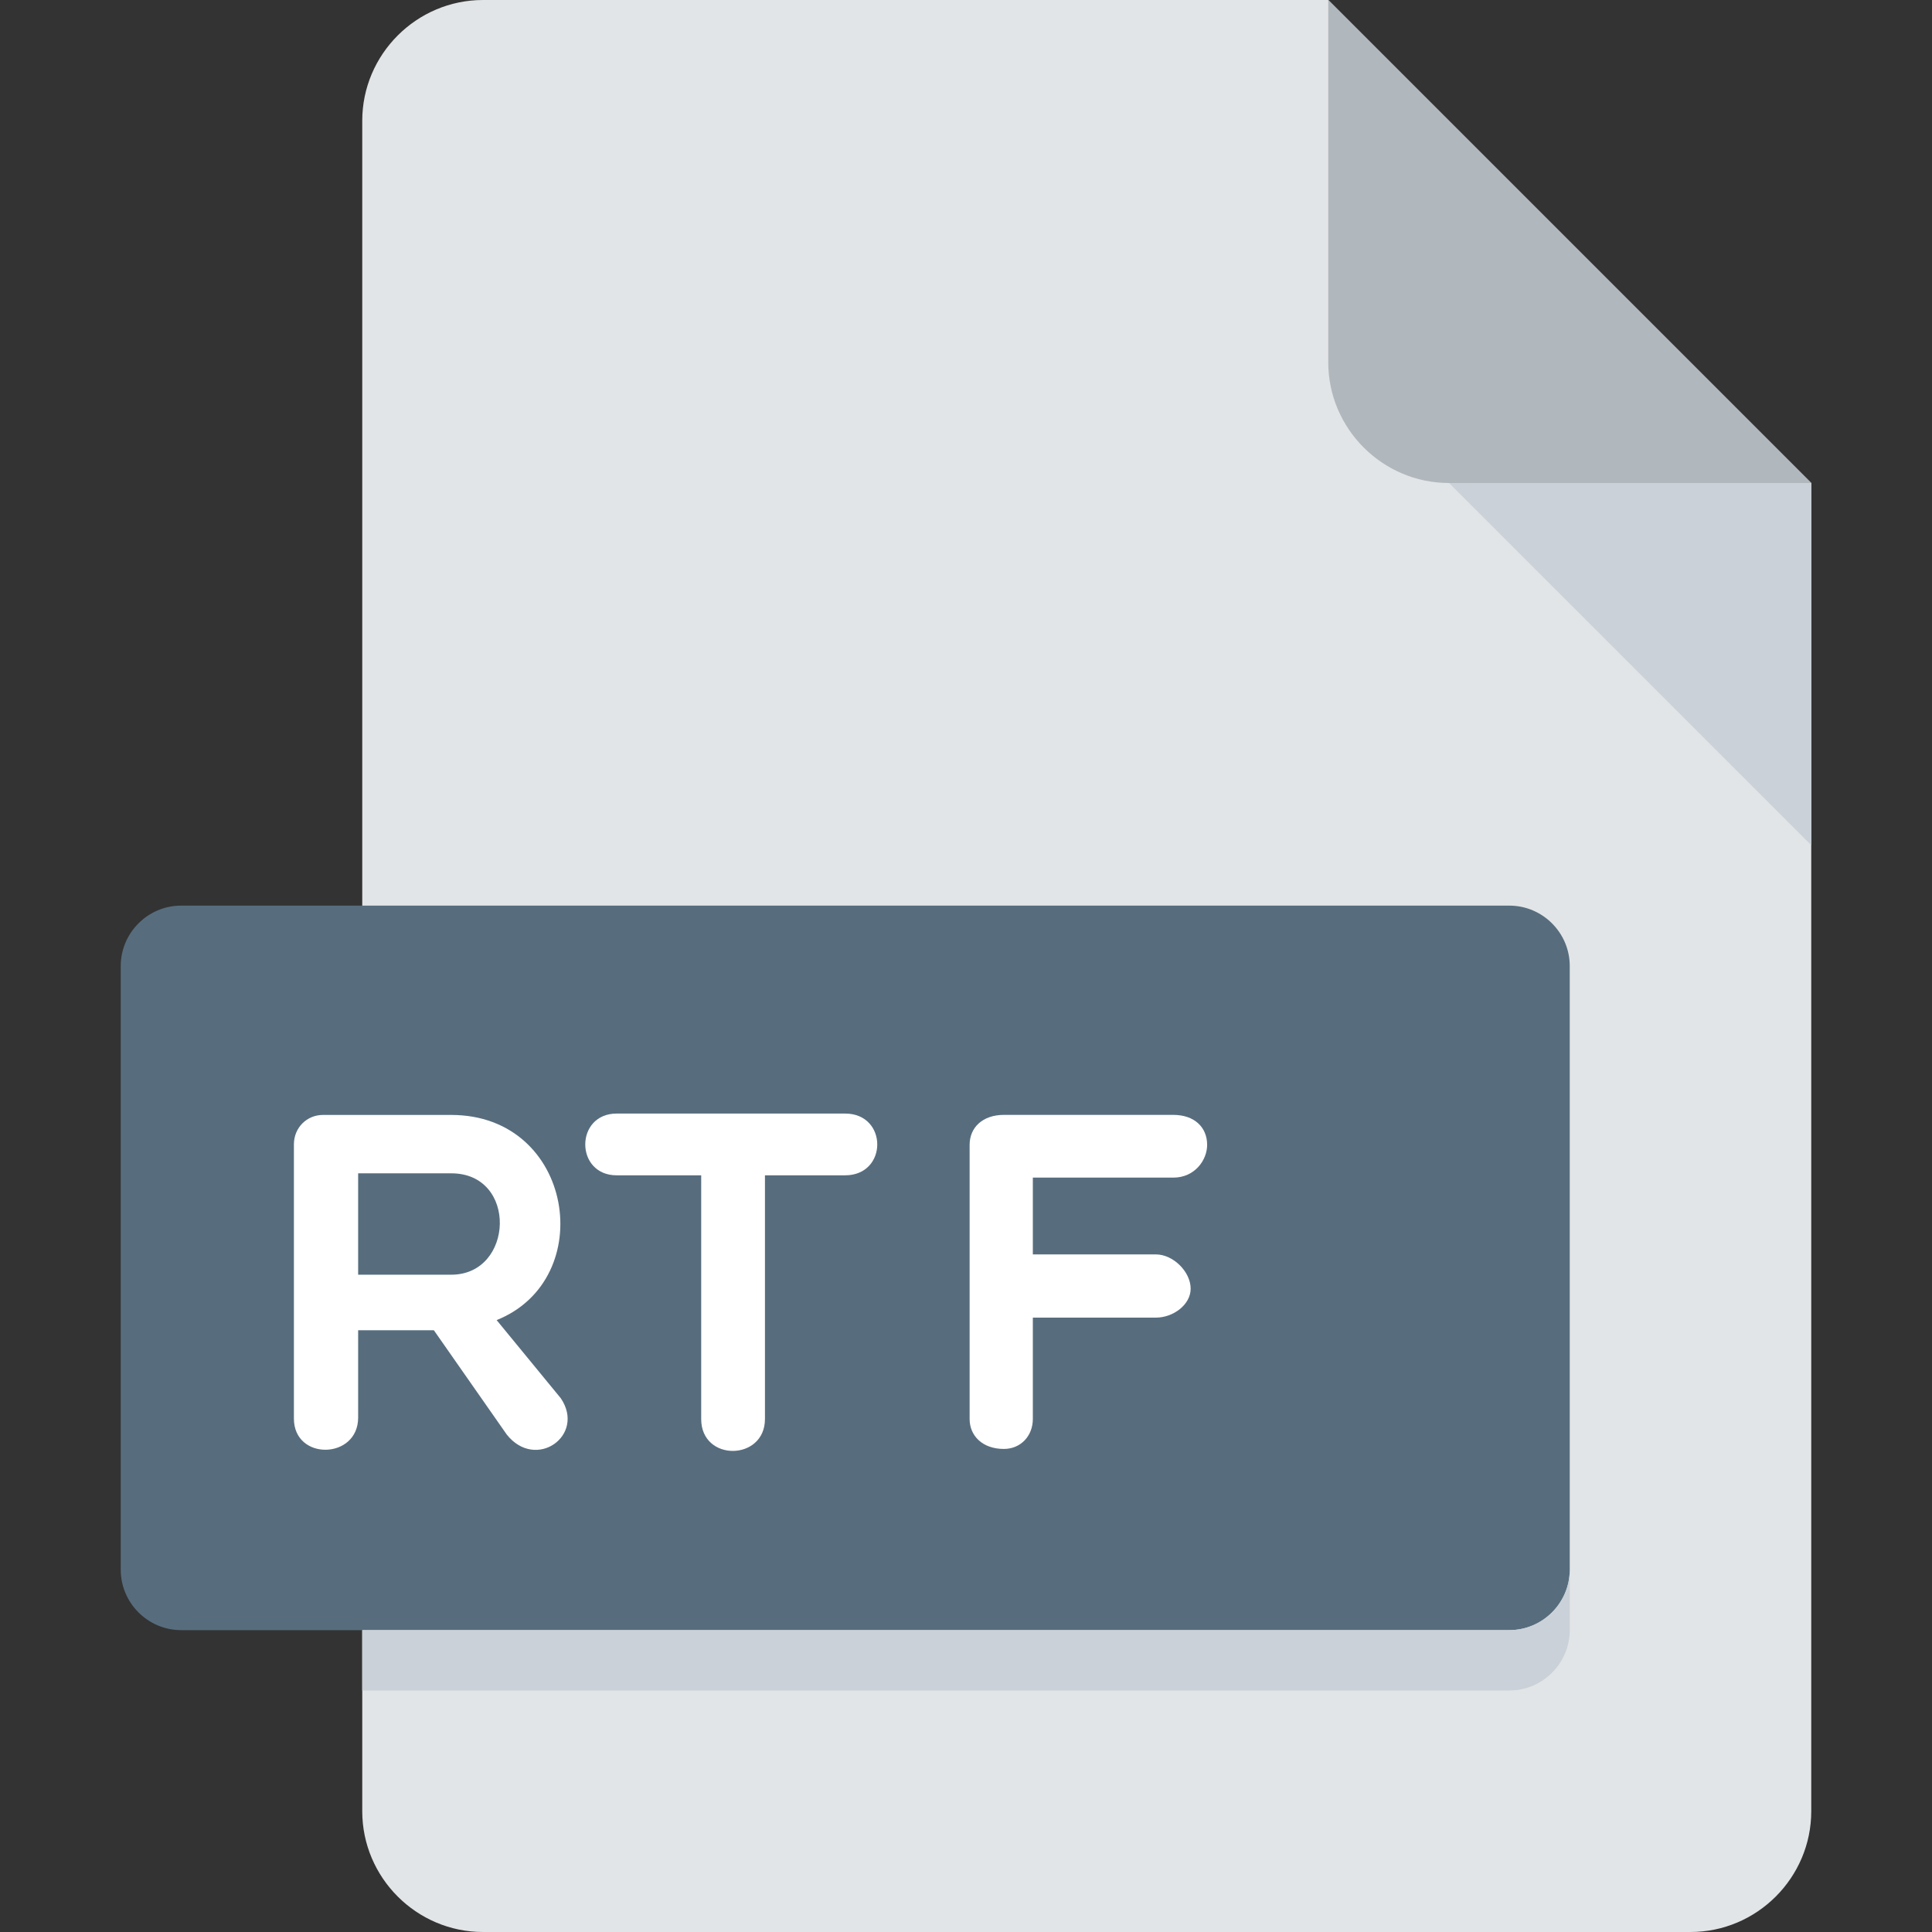
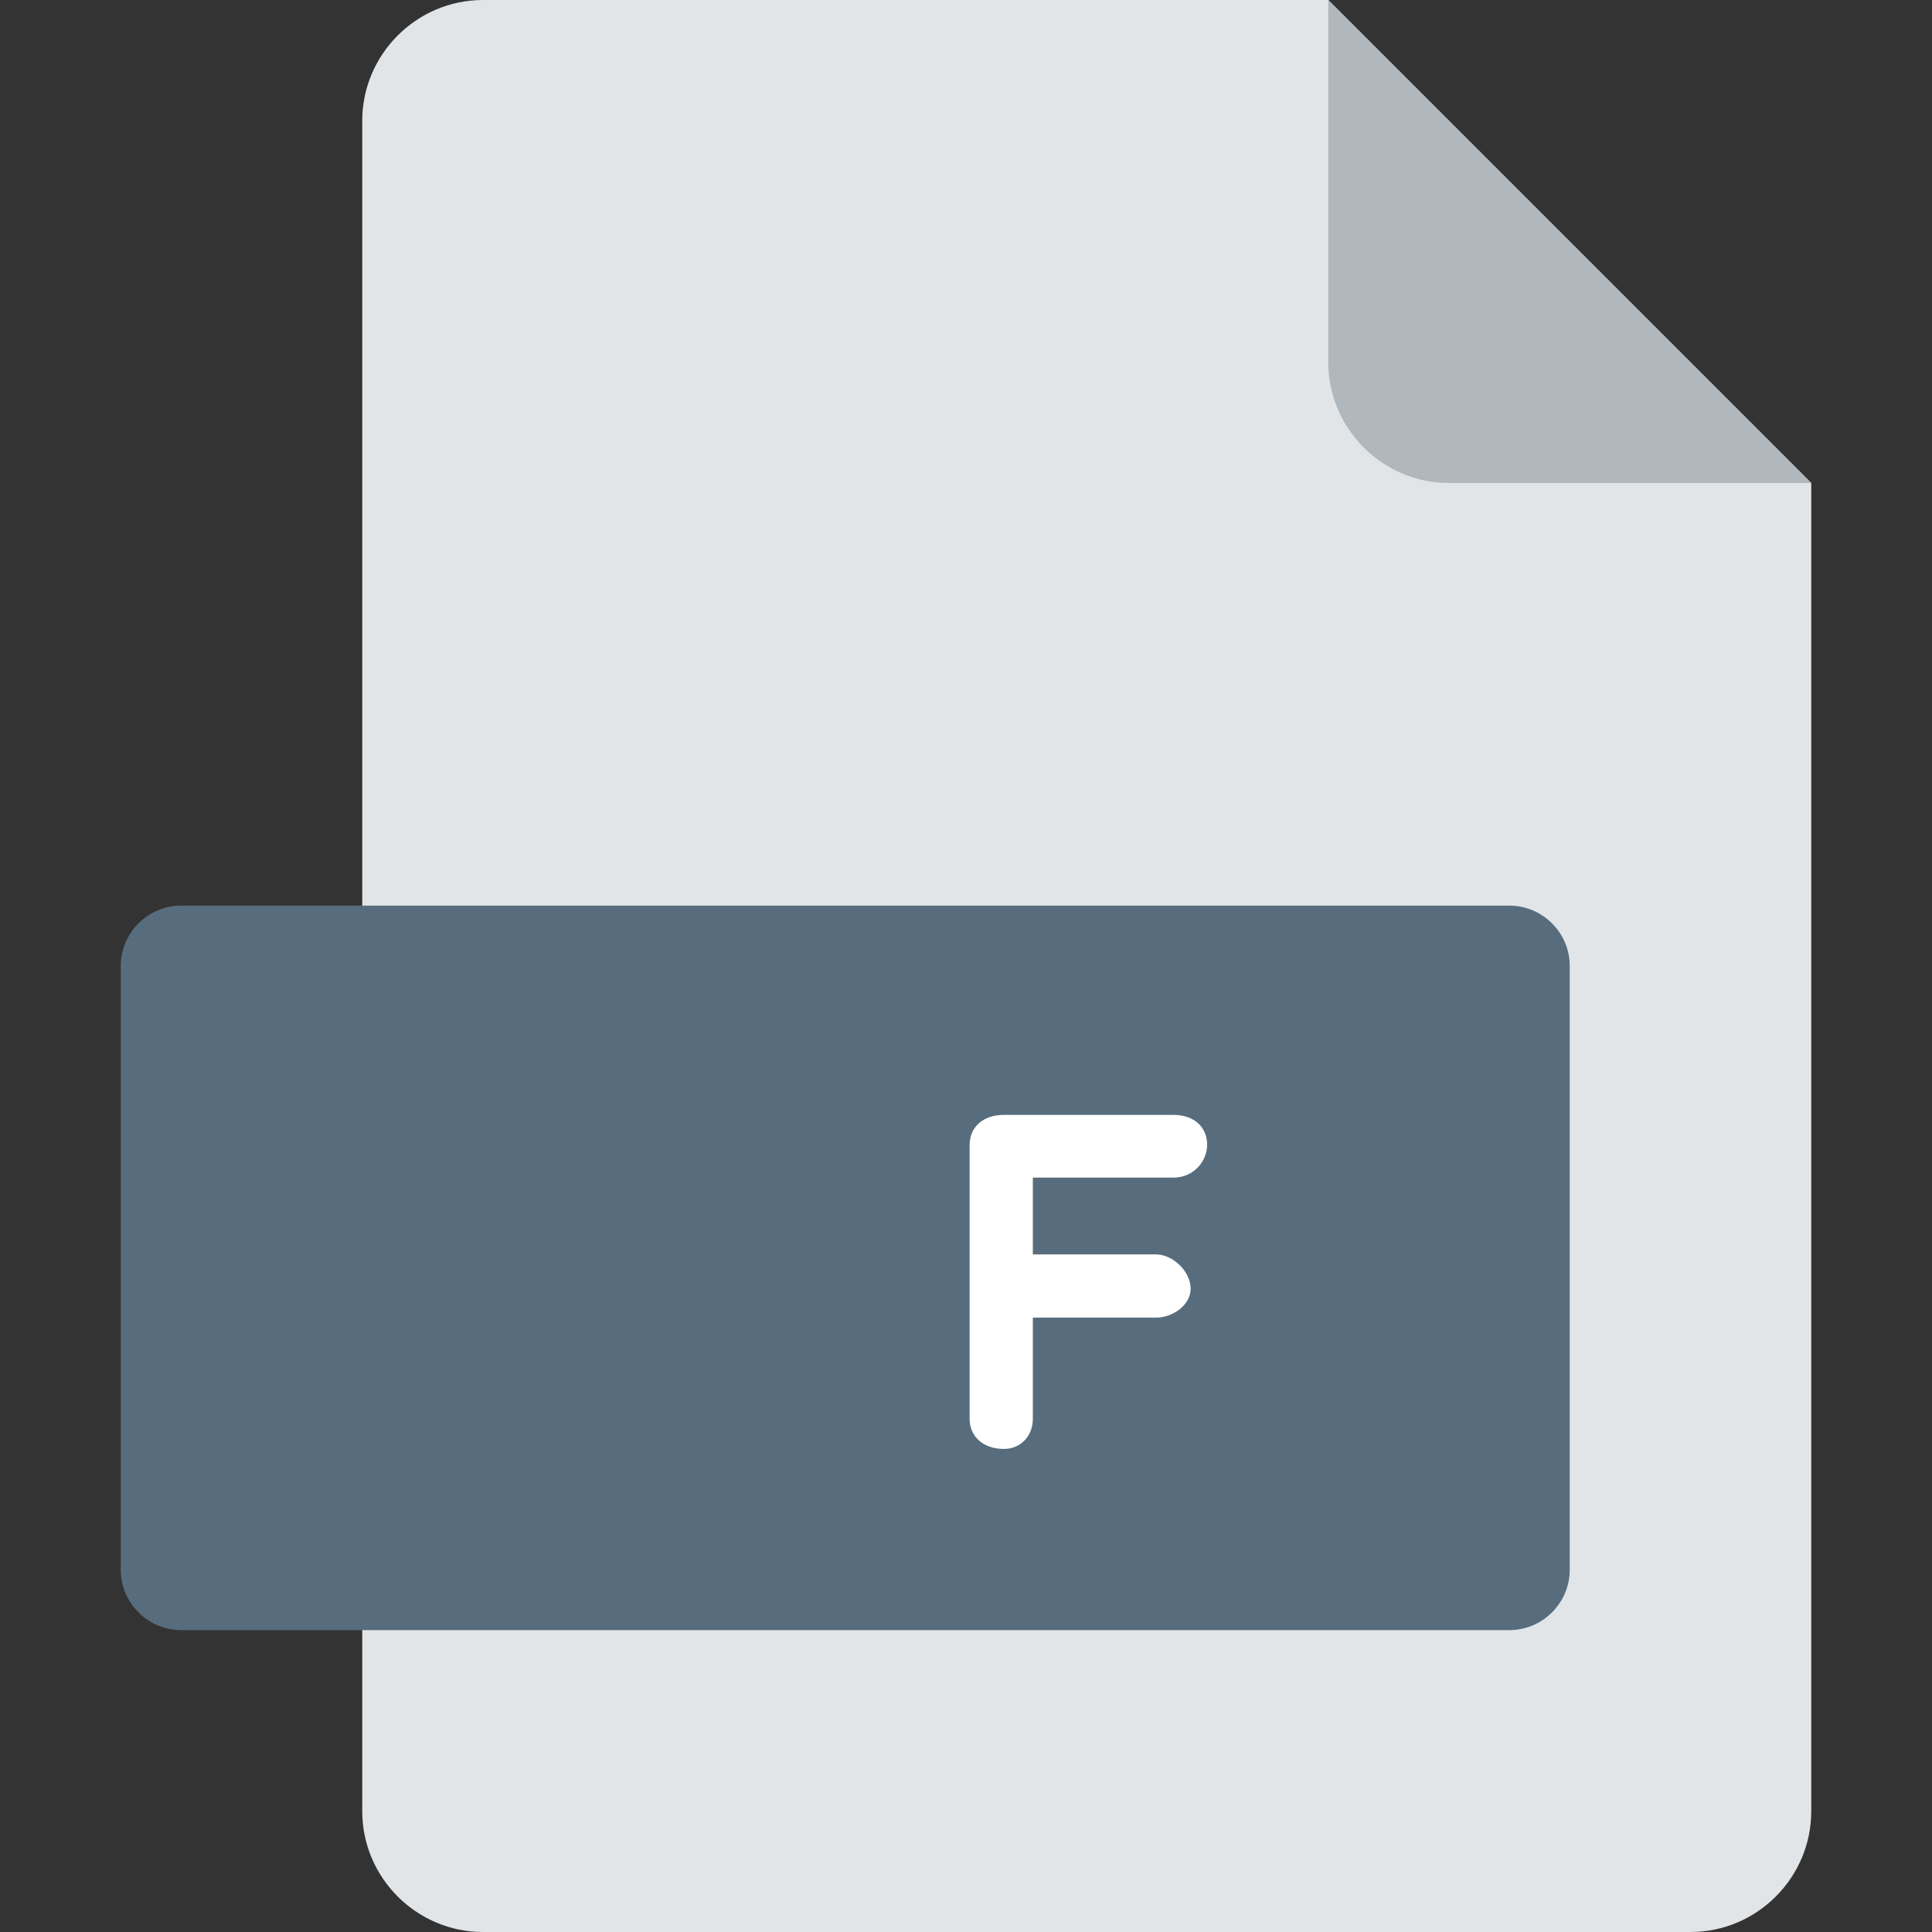
<svg xmlns="http://www.w3.org/2000/svg" viewBox="0 0 512 512" style="enable-background:new 0 0 512 512;">
  <rect x="0" y="0" width="512" height="512" fill="#333333" stroke="none" />
  <path style="fill:#E2E5E7;" d="M128,0c-17.6,0-32,14.4-32,32v448c0,17.6,14.4,32,32,32h320c17.6,0,32-14.4,32-32V128L352,0H128z" />
  <path style="fill:#B0B7BD;" d="M384,128h96L352,0v96C352,113.6,366.4,128,384,128z" />
-   <polygon style="fill:#CAD1D8;" points="480,224 384,128 480,128 " />
  <path style="fill:#576D7E;" d="M416,416c0,8.8-7.2,16-16,16H48c-8.8,0-16-7.2-16-16V256c0-8.8,7.2-16,16-16h352c8.8,0,16,7.2,16,16 V416z" />
  <g>
-     <path style="fill:#FFFFFF;" d="M94.912,375.68c0,11.12-17.024,11.504-17.024,0.256V303.28c0-4.48,3.472-7.808,7.68-7.808H119.6 c32.48,0,39.136,43.504,12.016,54.368l17.008,20.72c6.656,9.856-6.64,19.312-14.336,9.6l-19.312-27.632H94.912V375.68z M94.912,337.808H119.6c16.624,0,17.664-26.864,0-26.864H94.912V337.808z" />
-     <path style="fill:#FFFFFF; transform: translateX(10px);" d="M 185.824 311.472 L 163.44 311.472 C 152.32 311.472 152.32 295.104 163.44 295.104 L 223.952 295.104 C 235.328 295.104 235.328 311.472 223.952 311.472 L 202.72 311.472 L 202.72 376.064 C 202.72 387.184 185.824 387.456 185.824 376.064 C 185.824 376.064 185.824 311.472 185.824 311.472 Z" />
    <path style="fill:#FFFFFF;" d="M273.712,312.096v20.336h32.608c4.608,0,9.216,4.608,9.216,9.088c0,4.224-4.608,7.664-9.216,7.664 h-32.608v26.864c0,4.48-3.2,7.936-7.68,7.936c-5.632,0-9.072-3.456-9.072-7.936v-72.656c0-4.608,3.456-7.936,9.072-7.936h44.912 c5.632,0,8.96,3.328,8.96,7.936c0,4.096-3.328,8.688-8.96,8.688h-37.232V312.096z" />
  </g>
-   <path style="fill:#CAD1D8;" d="M400,432H96v16h304c8.8,0,16-7.2,16-16v-16C416,424.8,408.8,432,400,432z" />
</svg>